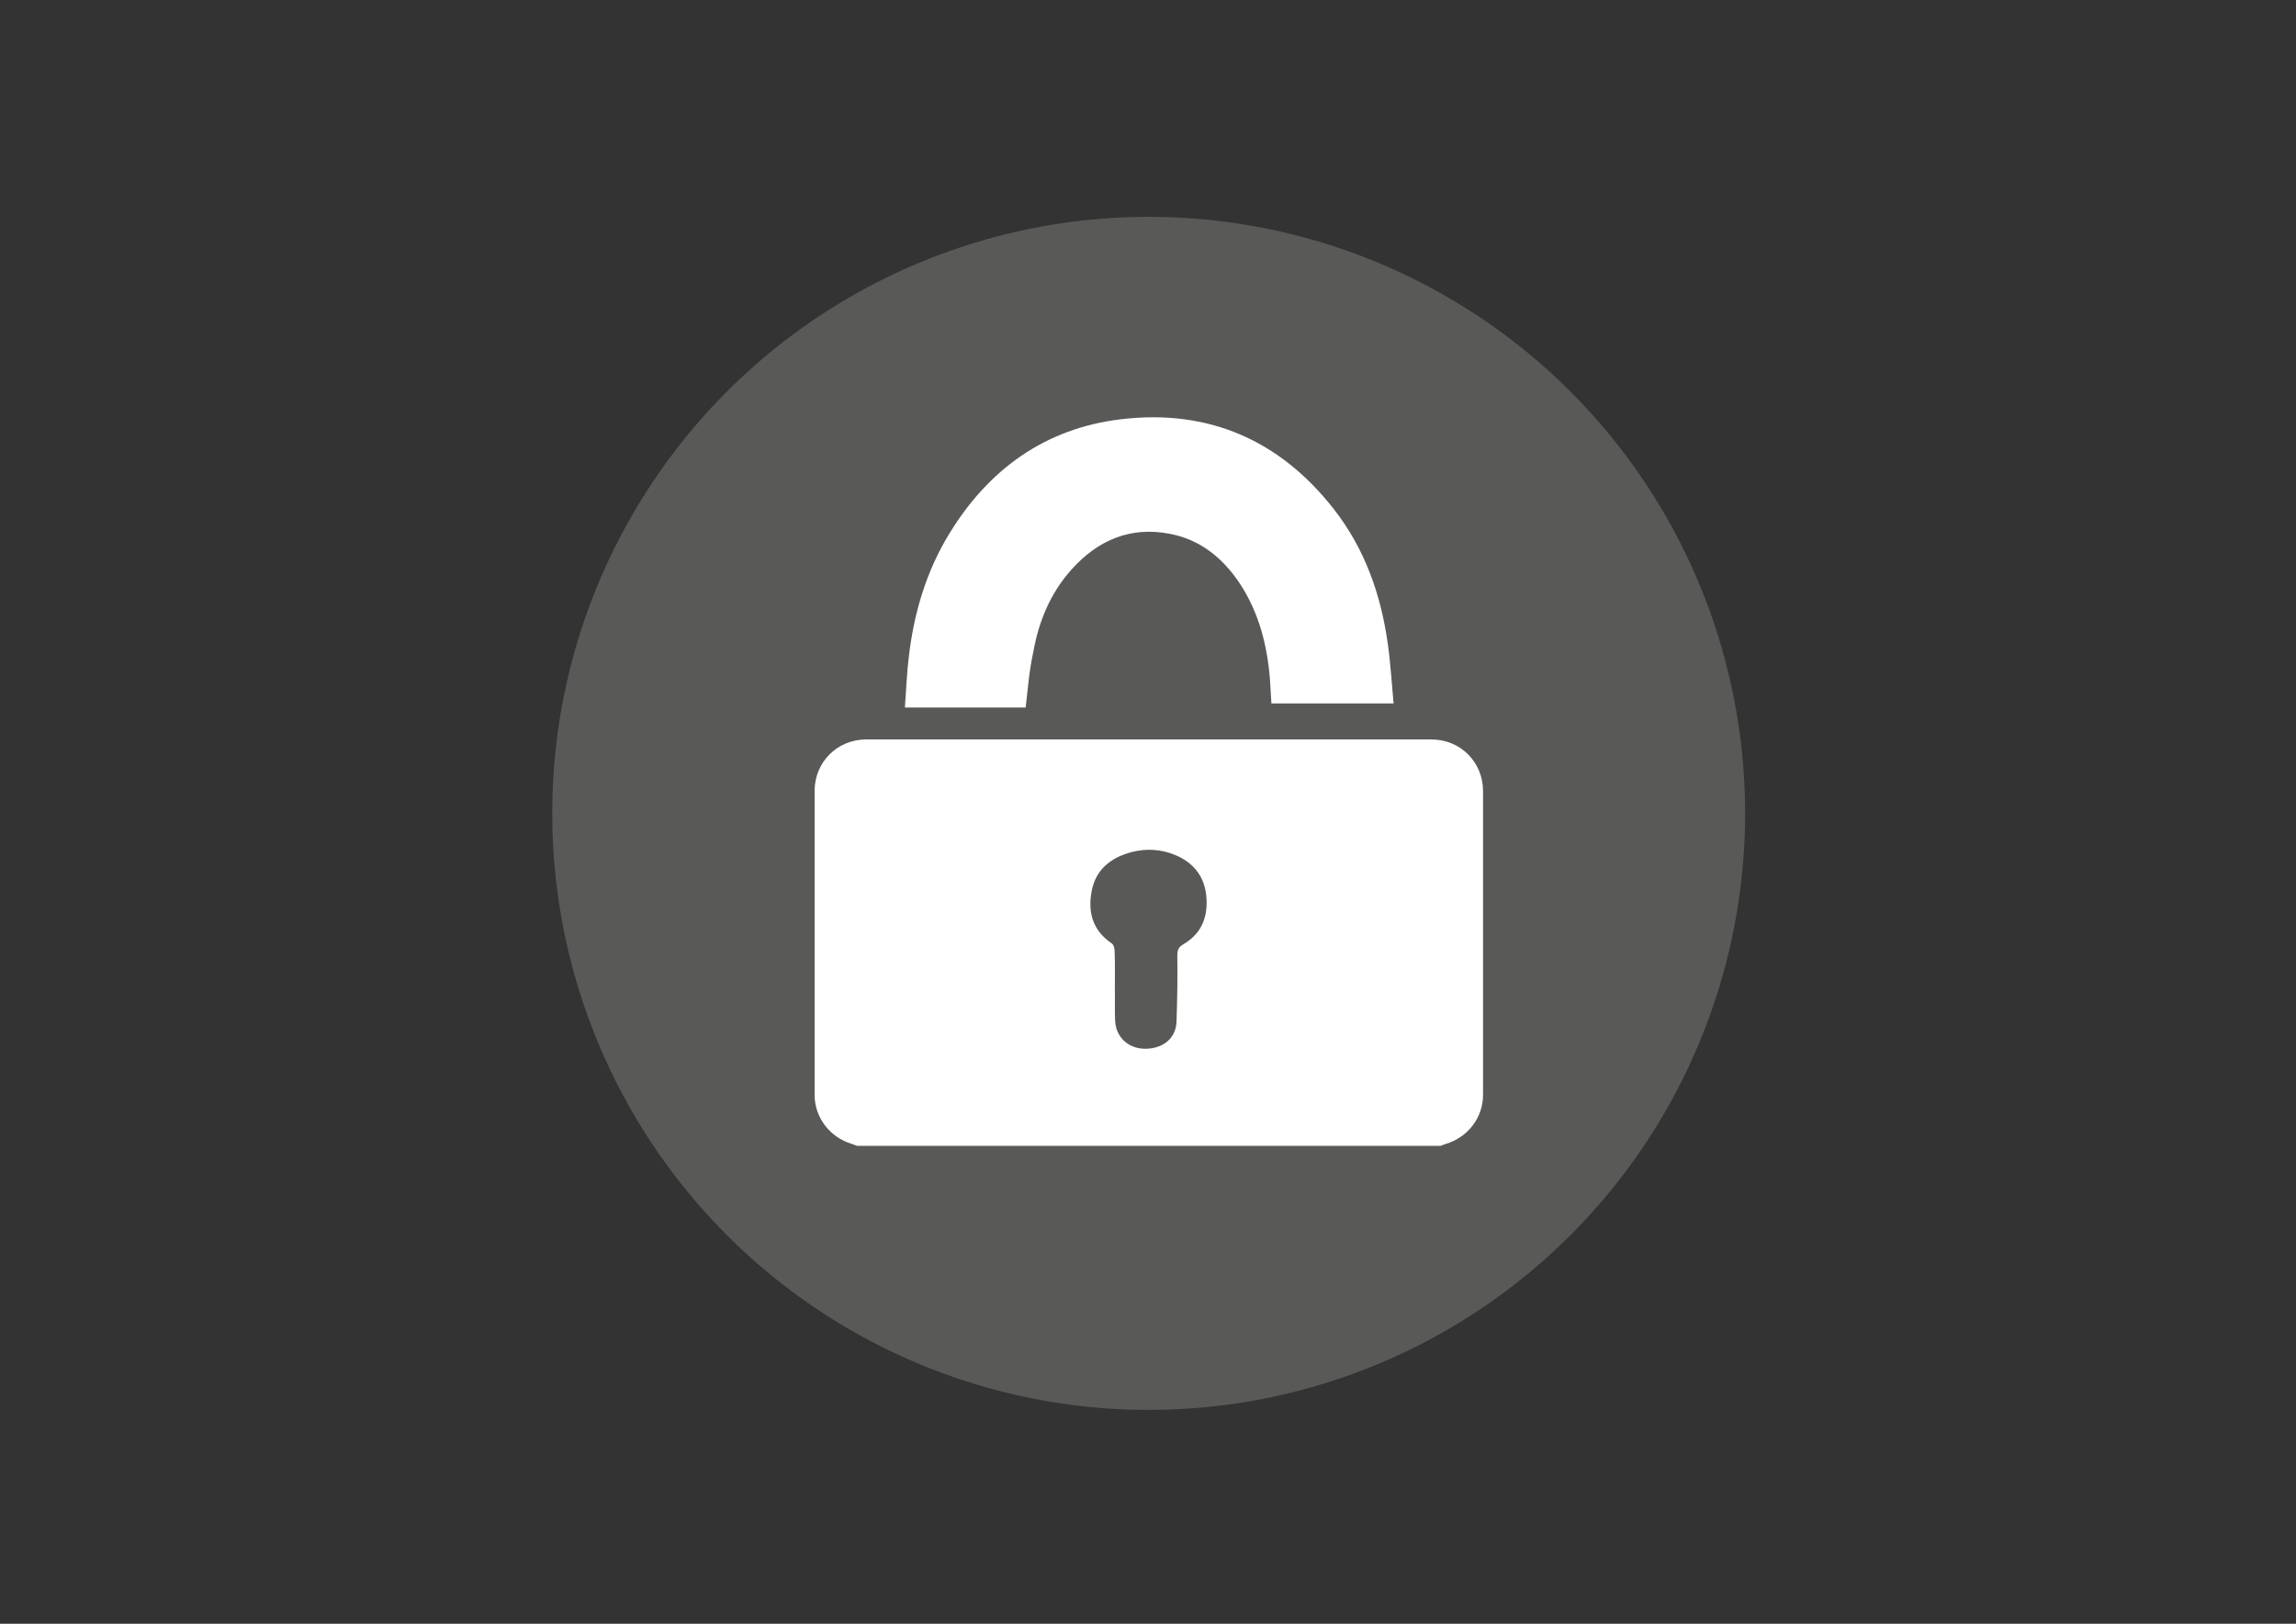
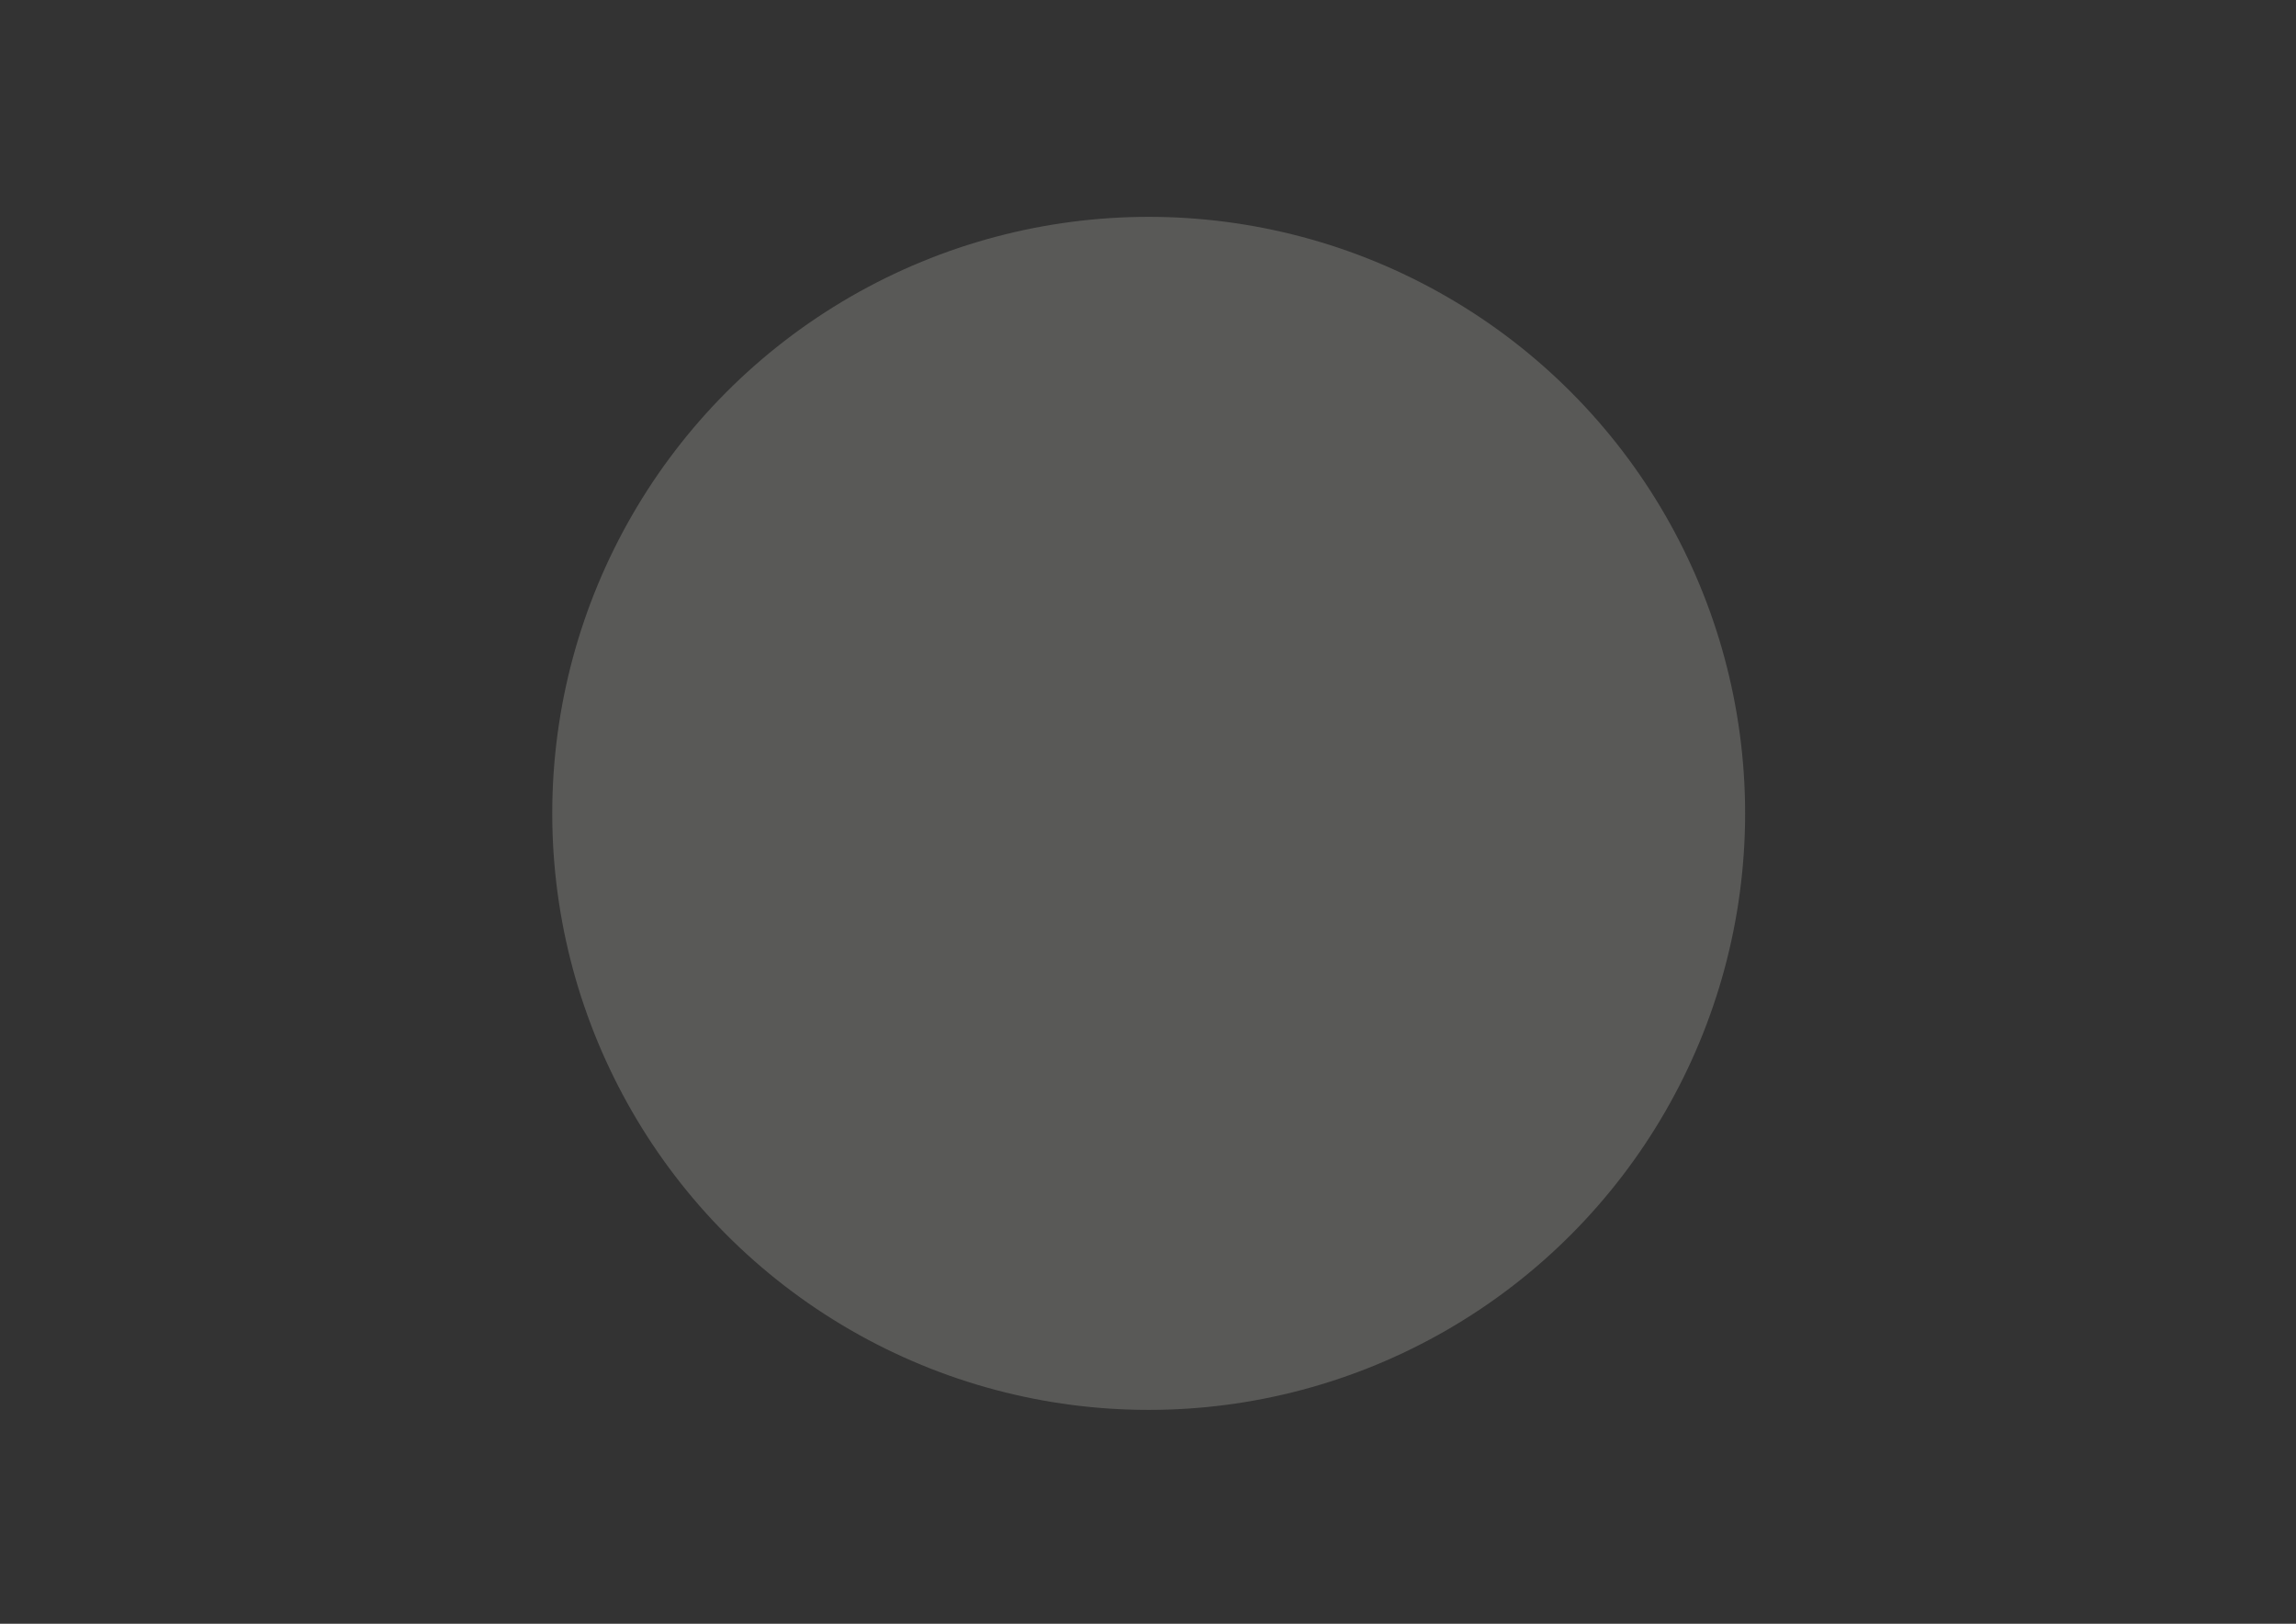
<svg xmlns="http://www.w3.org/2000/svg" version="1.1" id="Laag_1" x="0px" y="0px" viewBox="0 0 841.9 595.3" style="enable-background:new 0 0 841.9 595.3;" xml:space="preserve">
  <rect x="0" y="0" width="841.9" height="595.3" fill="#333333" stroke="none" />
  <style type="text/css">
	.st0{fill:#595957;}
	.st1{fill:#FFFFFF;}
</style>
  <g>
    <g>
      <circle class="st0" cx="421.2" cy="298.2" r="218.7" />
    </g>
  </g>
  <g id="Ximyub.tif">
    <g>
-       <path class="st1" d="M528.2,420.1c-71.3,0-142.6,0-213.9,0c-0.6-0.2-1.3-0.5-1.9-0.7c-8.1-2.4-13.7-9.7-13.7-18    c0-37.1,0-74.2,0-111.4c0-10.6,8.3-18.9,18.9-18.9c5.8,0,11.7,0,17.5,0c63.3,0,126.5,0,189.8,0c10.6,0,18.9,8.3,18.9,18.9    c0,37.1,0,74.2,0,111.4c0,8.4-5.6,15.6-13.7,18C529.4,419.6,528.8,419.9,528.2,420.1z M408.8,362.6    C408.8,362.6,408.9,362.6,408.8,362.6c0.1,3.9-0.1,7.8,0.1,11.7c0.3,6,4.9,10.2,11,10.2c6.5,0,11.3-3.8,11.5-9.9    c0.3-8.1,0.4-16.2,0.3-24.3c0-2.1,0.5-3.1,2.2-4.1c6.9-4,9.2-10.4,8.4-18c-0.8-7.1-4.8-12-11.3-14.7c-5.2-2.2-10.7-2.5-16.1-1.1    c-7.5,2-13.1,6.3-14.6,14.3c-1.5,7.8,0.4,14.5,7.4,19.2c0.6,0.4,1,1.7,1,2.6C408.9,353.2,408.8,357.9,408.8,362.6z" />
-       <path class="st1" d="M376.1,259.4c-14.5,0-29.1,0-44.3,0c0.5-6.5,0.7-12.8,1.5-19.1c1.9-15.8,6.4-30.9,14.7-44.5    c14.5-23.8,35.3-38.8,63.1-42.1c32.1-3.8,58.3,7.7,78.1,33.1c11.3,14.5,17.2,31.3,19.7,49.4c1,7.1,1.4,14.3,2.1,21.7    c-15.3,0-29.9,0-44.8,0c-0.2-2.8-0.3-5.6-0.5-8.5c-1-12.7-4-24.7-11.1-35.5c-6.2-9.3-14.5-16.1-25.7-18.2    c-14.5-2.8-26.4,2.4-36,13.1c-7.7,8.6-12,18.9-14,30.2C377.4,245.7,376.9,252.5,376.1,259.4z" />
-     </g>
+       </g>
  </g>
</svg>